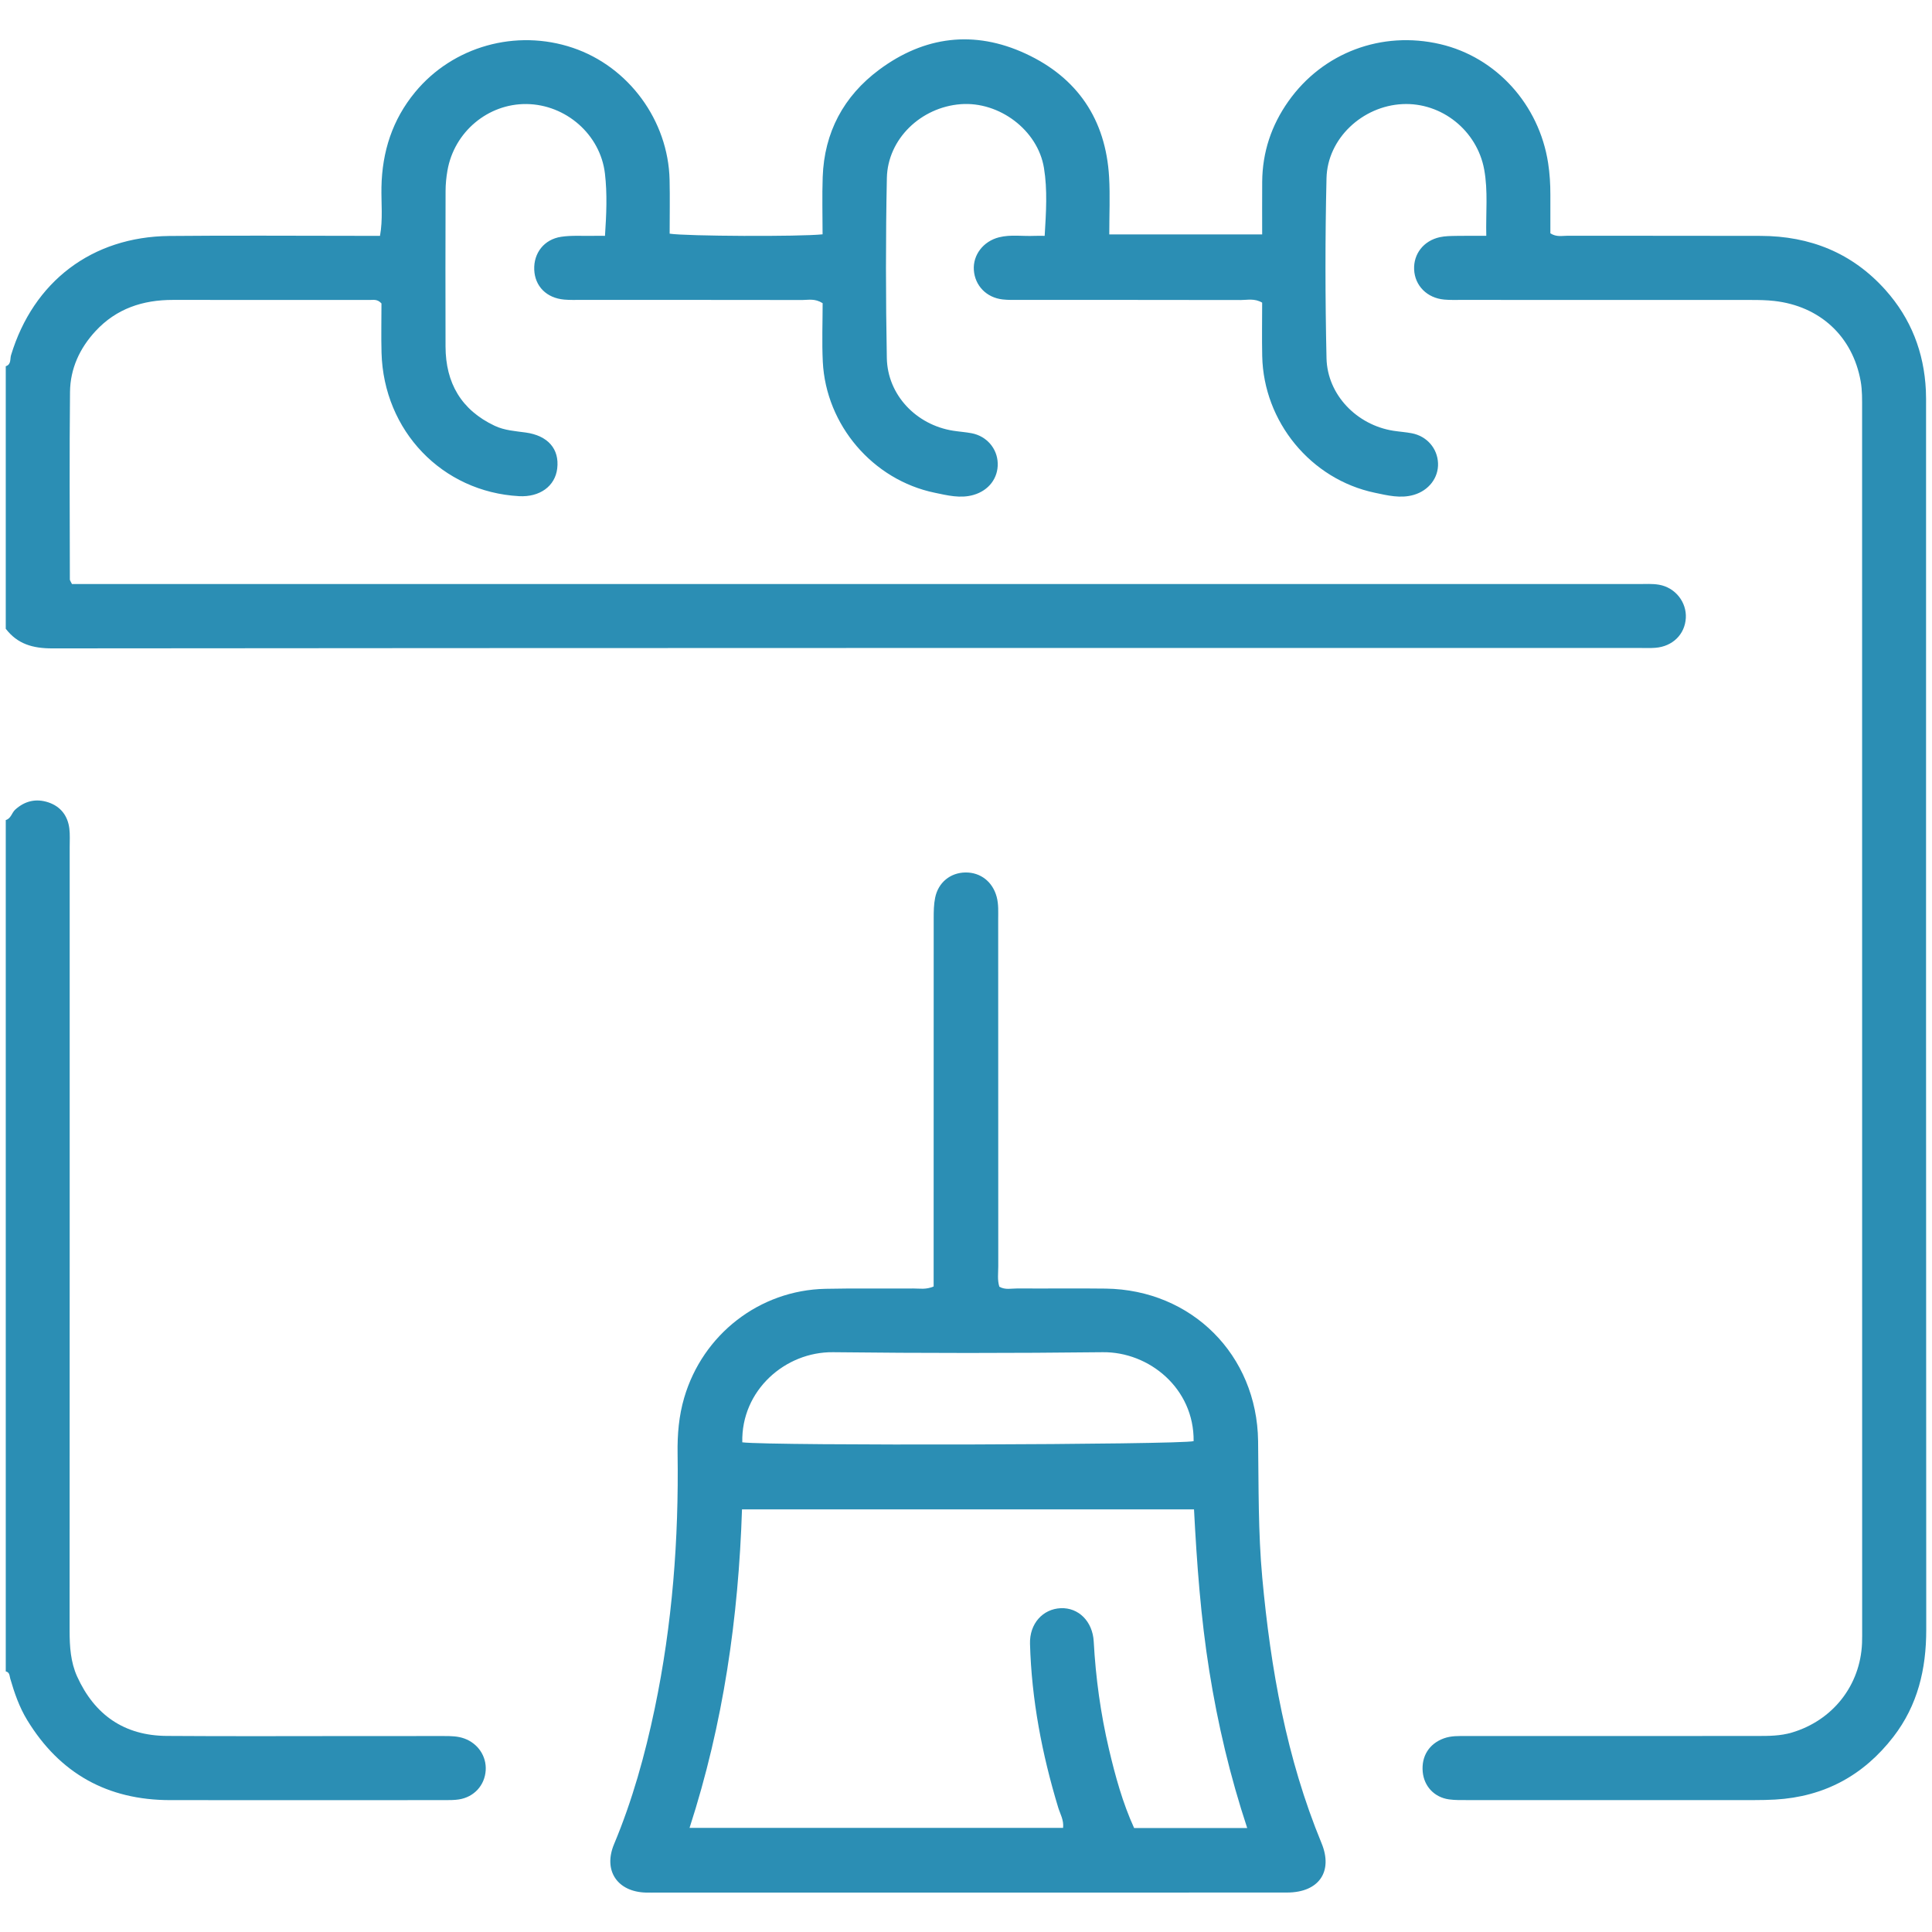
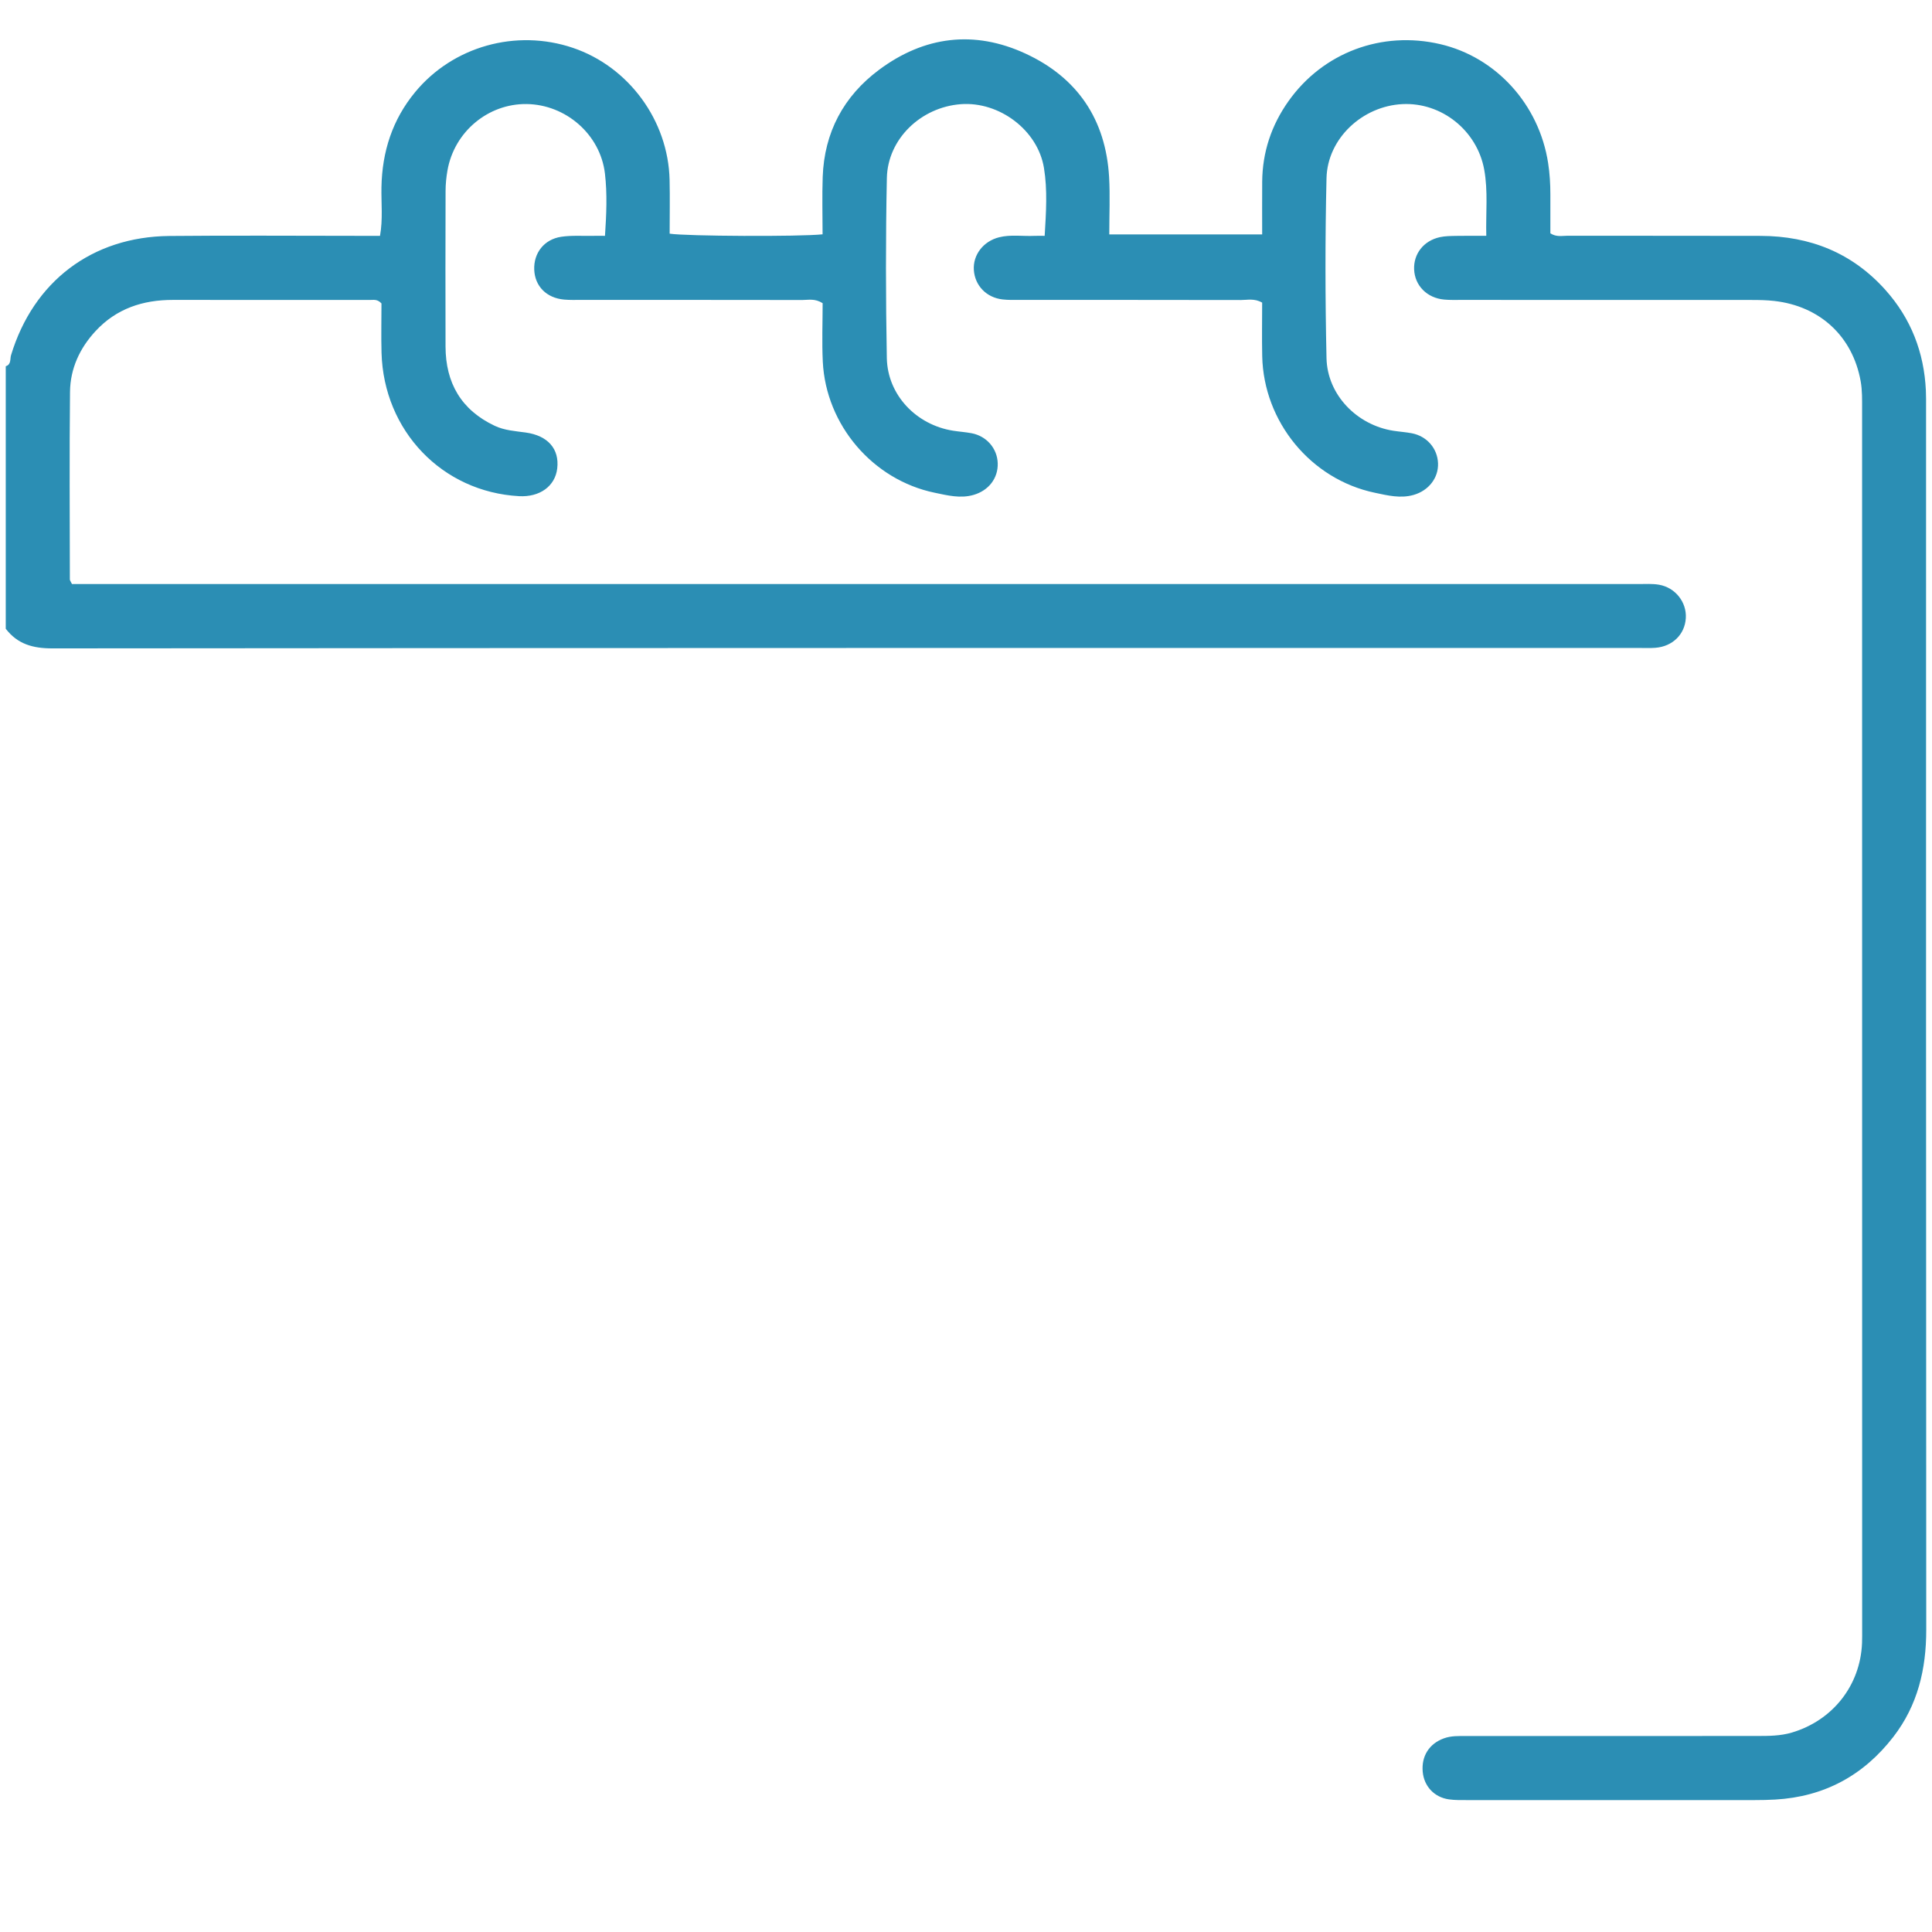
<svg xmlns="http://www.w3.org/2000/svg" id="Layer_1" data-name="Layer 1" viewBox="0 0 1000 1000">
  <defs>
    <style>
      .cls-1 {
        fill: #2b8eb4;
        stroke-width: 0px;
      }
    </style>
  </defs>
-   <path class="cls-1" d="m3,189.56c2.9-.93,2.12-3.76,2.71-5.71,11.58-38.16,41.92-61.31,81.91-61.71,32.67-.32,65.35-.07,98.02-.07,3.53,0,7.05,0,11.05,0,1.55-8.58.59-16.92.75-25.2.35-18.37,5.65-34.93,17.45-49.21,19.58-23.69,52.21-32.84,81.63-22.9,28.88,9.75,49.36,37.61,50.06,68.34.21,9.32.03,18.65.03,27.84,8.47,1.34,67.32,1.62,79.16.34,0-9.78-.29-19.73.06-29.66.81-23.11,10.83-41.83,29.17-55.49,23.41-17.44,49.27-20.68,75.85-8.37,26.85,12.43,41.5,34.1,43.22,63.87.55,9.63.09,19.32.09,29.7h79.14c0-8.76-.06-18.02.01-27.28.13-15.31,4.76-29.2,13.6-41.68,17.83-25.17,48.28-36.59,78.57-29.52,29,6.77,51.14,31.26,55.82,61.49.85,5.47,1.18,10.92,1.17,16.42-.01,6.74,0,13.48,0,20,3.18,2.05,6.15,1.25,8.93,1.26,33.32.06,66.64-.03,99.96.07,25.5.08,47.39,8.78,64.58,28.03,13.19,14.77,19.95,32.22,20.89,51.95.14,2.91.1,5.82.1,8.73,0,210.93-.05,421.85.09,632.78.01,20.36-4.42,39.06-16.98,55.35-15.47,20.06-35.84,31.07-61.23,32.52-3.55.2-7.11.27-10.67.27-49.5.02-98.99.02-148.49,0-3.23,0-6.5.08-9.68-.37-7.59-1.07-12.87-6.77-13.57-14.23-.76-8.16,3.38-14.61,10.94-17.35,3.77-1.37,7.63-1.21,11.5-1.21,50.14,0,100.29.02,150.43-.03,6.12,0,12.21.02,18.25-1.78,21.11-6.29,35.41-24.38,36.27-46.35.1-2.58.06-5.18.06-7.76,0-210.28,0-420.56-.03-630.83,0-4.84.11-9.77-.74-14.5-4.16-23.25-21.11-38.89-44.76-41.55-3.84-.43-7.74-.5-11.62-.5-50.14-.03-100.29-.02-150.43-.03-2.91,0-5.84.09-8.73-.17-8.9-.8-15.23-7.21-15.59-15.59-.34-8.07,4.9-14.85,13.27-16.71,2.8-.62,5.76-.61,8.66-.67,4.8-.1,9.61-.03,15.42-.03-.29-11.92.97-23.12-1.08-34.31-3.7-20.21-22.04-34.86-42.31-33.87-20.72,1.01-38.83,17.79-39.31,38.35-.73,31.04-.69,62.12,0,93.16.42,18.96,15.71,34.59,34.57,37.56,3.19.5,6.44.7,9.61,1.31,7.79,1.5,13.25,7.84,13.54,15.51.29,7.56-4.82,14.12-12.55,16.37-6.86,2-13.62.28-20.14-1.09-33.18-6.95-57.58-36.72-58.31-70.71-.2-9.33-.03-18.67-.03-27.7-3.97-2.32-7.6-1.35-11.06-1.35-38.17-.08-76.35-.05-114.52-.06-2.91,0-5.84.09-8.72-.24-8.41-.94-14.37-7.13-14.93-15.23-.53-7.8,4.88-14.88,13.04-16.94,6.06-1.53,12.24-.45,18.36-.74,1.55-.07,3.11-.01,5.26-.01.73-12.14,1.5-23.78-.37-35.16-3.22-19.64-23.2-34.49-43.05-32.99-20.61,1.56-37.84,17.96-38.26,38.22-.64,31.04-.59,62.11-.02,93.16.35,19.11,15.2,34.6,34.28,37.63,3.19.51,6.44.7,9.61,1.31,7.78,1.48,13.26,7.87,13.51,15.51.25,7.75-4.66,14.13-12.47,16.4-6.86,2-13.62.24-20.14-1.11-32.1-6.65-56.32-35.09-57.93-67.84-.5-10.25-.08-20.55-.08-30.28-4.07-2.56-7.38-1.64-10.51-1.64-38.17-.07-76.35-.04-114.52-.05-2.91,0-5.84.09-8.73-.16-9.15-.81-15.17-6.88-15.52-15.47-.35-8.6,5.09-15.71,13.94-17.04,5.39-.81,10.96-.38,16.46-.49,1.89-.04,3.78,0,6.22,0,.74-11.05,1.21-21.72-.02-32.21-2.38-20.31-20.31-35.78-40.59-36.01-19.95-.22-37.43,14.4-40.92,34.37-.61,3.48-.97,7.06-.98,10.59-.08,26.85-.09,53.7-.02,80.55.05,18.87,8.13,32.86,25.47,41.04,5.07,2.39,10.6,2.72,16.03,3.47,11.48,1.6,17.51,8.48,16.31,18.62-1.08,9.15-9.02,14.91-19.75,14.32-39.77-2.19-70.09-33.76-71.19-74.27-.23-8.7-.03-17.42-.03-25.48-2.11-2.35-4.16-1.8-6.03-1.8-33.97-.03-67.94,0-101.9-.03-15.56-.02-29.27,4.47-40.08,16.16-8.22,8.88-13.07,19.45-13.2,31.47-.34,32.35-.12,64.7-.08,97.05,0,.55.49,1.11,1.09,2.38,3.44,0,7.26,0,11.07,0,266.57,0,533.14,0,799.7.01,3.55,0,7.18-.25,10.65.34,8.48,1.46,14.39,9.04,13.91,17.26-.49,8.44-6.85,14.72-15.77,15.4-2.57.2-5.17.09-7.76.09-274.01,0-548.02-.05-822.03.21-10.05,0-17.94-2.22-24.04-10.16v-135.89Z" />
-   <path class="cls-1" d="m3,424.45c2.72-.78,3.05-3.72,4.87-5.38,5.04-4.59,10.88-5.84,17.09-3.79,6.31,2.08,10.11,6.86,10.93,13.55.39,3.19.18,6.46.18,9.69,0,135.19.02,270.37-.04,405.56,0,8.17.51,16.21,3.9,23.7,9,19.83,24.36,30.57,46.3,30.73,32.99.24,65.98.07,98.96.07,14.88,0,29.75.02,44.63-.01,3.57,0,7.11.04,10.52,1.28,7.05,2.55,11.52,9.18,11.06,16.47-.49,7.77-6.05,13.88-13.93,15.07-2.22.34-4.51.35-6.77.35-47.54.02-95.08.04-142.63,0-32.38-.02-57.13-13.75-74.01-41.46-4.06-6.67-6.59-13.97-8.75-21.42-.43-1.47-.25-3.3-2.33-3.74v-440.66Z" />
-   <path class="cls-1" d="m483.25,665.83c0-3.91,0-7.46,0-11,0-59.84-.01-119.68.03-179.53,0-3.54.04-7.15.74-10.6,1.6-7.97,7.91-13.02,15.73-13.11,7.84-.09,14.1,4.89,16.15,12.7,1.01,3.83.76,7.71.76,11.58.01,59.84,0,119.68.04,179.53,0,3.52-.54,7.08.56,10.6,3.03,1.77,6.33.87,9.48.9,15.2.11,30.41-.12,45.61.08,44.45.6,78.24,34.3,78.84,78.87.32,23.61,0,47.22,2.16,70.77,4.34,47.12,12.5,93.38,30.68,137.41,6.08,14.73-1.4,25.52-17.8,25.54-74.4.06-148.8.03-223.19.03-34.29,0-68.58,0-102.86,0-1.94,0-3.88.04-5.82,0-14.83-.39-22.24-11.4-16.53-25.05,9.5-22.7,16.04-46.26,21.07-70.29,9.11-43.55,12.47-87.62,11.82-132.05-.14-9.74.65-19.33,3.42-28.75,9.62-32.81,38.97-55.64,73.06-56.37,15.2-.33,30.4-.06,45.61-.17,3.17-.02,6.44.7,10.48-1.06Zm-126.33,280.28h193.33c.46-4.08-1.52-7.23-2.54-10.58-8.37-27.63-13.77-55.79-14.58-84.69-.3-10.48,6.67-18.05,15.92-18.44,9.2-.39,16.49,6.83,17.06,17.26,1.02,18.76,3.57,37.31,7.86,55.59,3.3,14.04,7.12,27.96,13.05,40.93h58.53c-8.86-26.8-15.22-53.74-19.6-81.17-4.44-27.75-6.47-55.73-7.93-83.76h-233.96c-1.83,56.01-9.62,110.77-27.15,164.86Zm27.29-199.57c14.25,1.9,226.99,1.25,233.61-.61.29-27.3-23.03-46.31-47.07-46.03-46.52.53-93.05.53-139.57,0-24.71-.28-47.59,19.71-46.97,46.65Z" />
+   <path class="cls-1" d="m3,189.56c2.9-.93,2.12-3.76,2.71-5.71,11.58-38.16,41.92-61.31,81.91-61.71,32.67-.32,65.35-.07,98.02-.07,3.53,0,7.05,0,11.05,0,1.55-8.58.59-16.92.75-25.2.35-18.37,5.65-34.93,17.45-49.21,19.58-23.69,52.21-32.84,81.63-22.9,28.88,9.75,49.36,37.61,50.06,68.34.21,9.32.03,18.65.03,27.84,8.47,1.34,67.32,1.62,79.16.34,0-9.78-.29-19.73.06-29.66.81-23.11,10.83-41.83,29.17-55.49,23.41-17.44,49.27-20.68,75.85-8.37,26.85,12.43,41.5,34.1,43.22,63.87.55,9.63.09,19.32.09,29.7h79.14c0-8.76-.06-18.02.01-27.28.13-15.31,4.76-29.2,13.6-41.68,17.83-25.17,48.28-36.59,78.57-29.52,29,6.77,51.14,31.26,55.82,61.49.85,5.47,1.18,10.92,1.17,16.42-.01,6.74,0,13.48,0,20,3.18,2.05,6.15,1.25,8.93,1.26,33.32.06,66.64-.03,99.96.07,25.5.08,47.39,8.78,64.58,28.03,13.19,14.77,19.95,32.22,20.89,51.95.14,2.91.1,5.82.1,8.73,0,210.93-.05,421.85.09,632.78.01,20.36-4.42,39.06-16.98,55.35-15.47,20.06-35.84,31.07-61.23,32.52-3.55.2-7.11.27-10.67.27-49.5.02-98.99.02-148.49,0-3.23,0-6.5.08-9.68-.37-7.59-1.07-12.87-6.77-13.57-14.23-.76-8.16,3.38-14.61,10.94-17.35,3.77-1.37,7.63-1.21,11.5-1.21,50.14,0,100.29.02,150.43-.03,6.12,0,12.21.02,18.25-1.78,21.11-6.29,35.41-24.38,36.27-46.35.1-2.58.06-5.18.06-7.76,0-210.28,0-420.56-.03-630.83,0-4.84.11-9.77-.74-14.5-4.16-23.25-21.11-38.89-44.76-41.55-3.84-.43-7.74-.5-11.62-.5-50.14-.03-100.29-.02-150.43-.03-2.91,0-5.84.09-8.73-.17-8.9-.8-15.23-7.21-15.59-15.59-.34-8.07,4.9-14.85,13.27-16.71,2.8-.62,5.76-.61,8.66-.67,4.8-.1,9.61-.03,15.42-.03-.29-11.92.97-23.12-1.08-34.31-3.7-20.21-22.04-34.86-42.31-33.87-20.72,1.01-38.83,17.79-39.31,38.35-.73,31.04-.69,62.12,0,93.16.42,18.96,15.71,34.59,34.57,37.56,3.19.5,6.44.7,9.61,1.31,7.79,1.5,13.25,7.84,13.54,15.51.29,7.56-4.82,14.12-12.55,16.37-6.86,2-13.62.28-20.14-1.09-33.18-6.95-57.58-36.72-58.31-70.71-.2-9.33-.03-18.67-.03-27.7-3.97-2.32-7.6-1.35-11.06-1.35-38.17-.08-76.35-.05-114.52-.06-2.91,0-5.84.09-8.72-.24-8.41-.94-14.37-7.13-14.93-15.23-.53-7.8,4.88-14.88,13.04-16.94,6.06-1.53,12.24-.45,18.36-.74,1.55-.07,3.11-.01,5.26-.01.73-12.14,1.5-23.78-.37-35.16-3.22-19.64-23.2-34.49-43.05-32.99-20.61,1.56-37.84,17.96-38.26,38.22-.64,31.04-.59,62.11-.02,93.16.35,19.11,15.2,34.6,34.28,37.63,3.19.51,6.44.7,9.61,1.31,7.78,1.48,13.26,7.87,13.51,15.51.25,7.75-4.66,14.13-12.47,16.4-6.86,2-13.62.24-20.14-1.11-32.1-6.65-56.32-35.09-57.93-67.84-.5-10.25-.08-20.55-.08-30.28-4.07-2.56-7.38-1.64-10.51-1.64-38.17-.07-76.35-.04-114.52-.05-2.91,0-5.84.09-8.73-.16-9.15-.81-15.17-6.88-15.52-15.47-.35-8.6,5.09-15.71,13.94-17.04,5.39-.81,10.96-.38,16.46-.49,1.89-.04,3.78,0,6.22,0,.74-11.05,1.21-21.72-.02-32.21-2.38-20.31-20.31-35.78-40.59-36.01-19.95-.22-37.43,14.4-40.92,34.37-.61,3.48-.97,7.06-.98,10.59-.08,26.85-.09,53.7-.02,80.55.05,18.87,8.13,32.86,25.47,41.04,5.07,2.39,10.6,2.72,16.03,3.47,11.48,1.6,17.51,8.48,16.31,18.62-1.08,9.15-9.02,14.91-19.75,14.32-39.77-2.19-70.09-33.76-71.19-74.27-.23-8.7-.03-17.42-.03-25.48-2.11-2.35-4.16-1.8-6.03-1.8-33.97-.03-67.94,0-101.9-.03-15.56-.02-29.27,4.47-40.08,16.16-8.22,8.88-13.07,19.45-13.2,31.47-.34,32.35-.12,64.7-.08,97.05,0,.55.49,1.11,1.09,2.38,3.44,0,7.26,0,11.07,0,266.57,0,533.14,0,799.7.01,3.55,0,7.18-.25,10.65.34,8.48,1.46,14.39,9.04,13.91,17.26-.49,8.44-6.85,14.72-15.77,15.4-2.57.2-5.17.09-7.76.09-274.01,0-548.02-.05-822.03.21-10.05,0-17.94-2.22-24.04-10.16v-135.89" />
</svg>